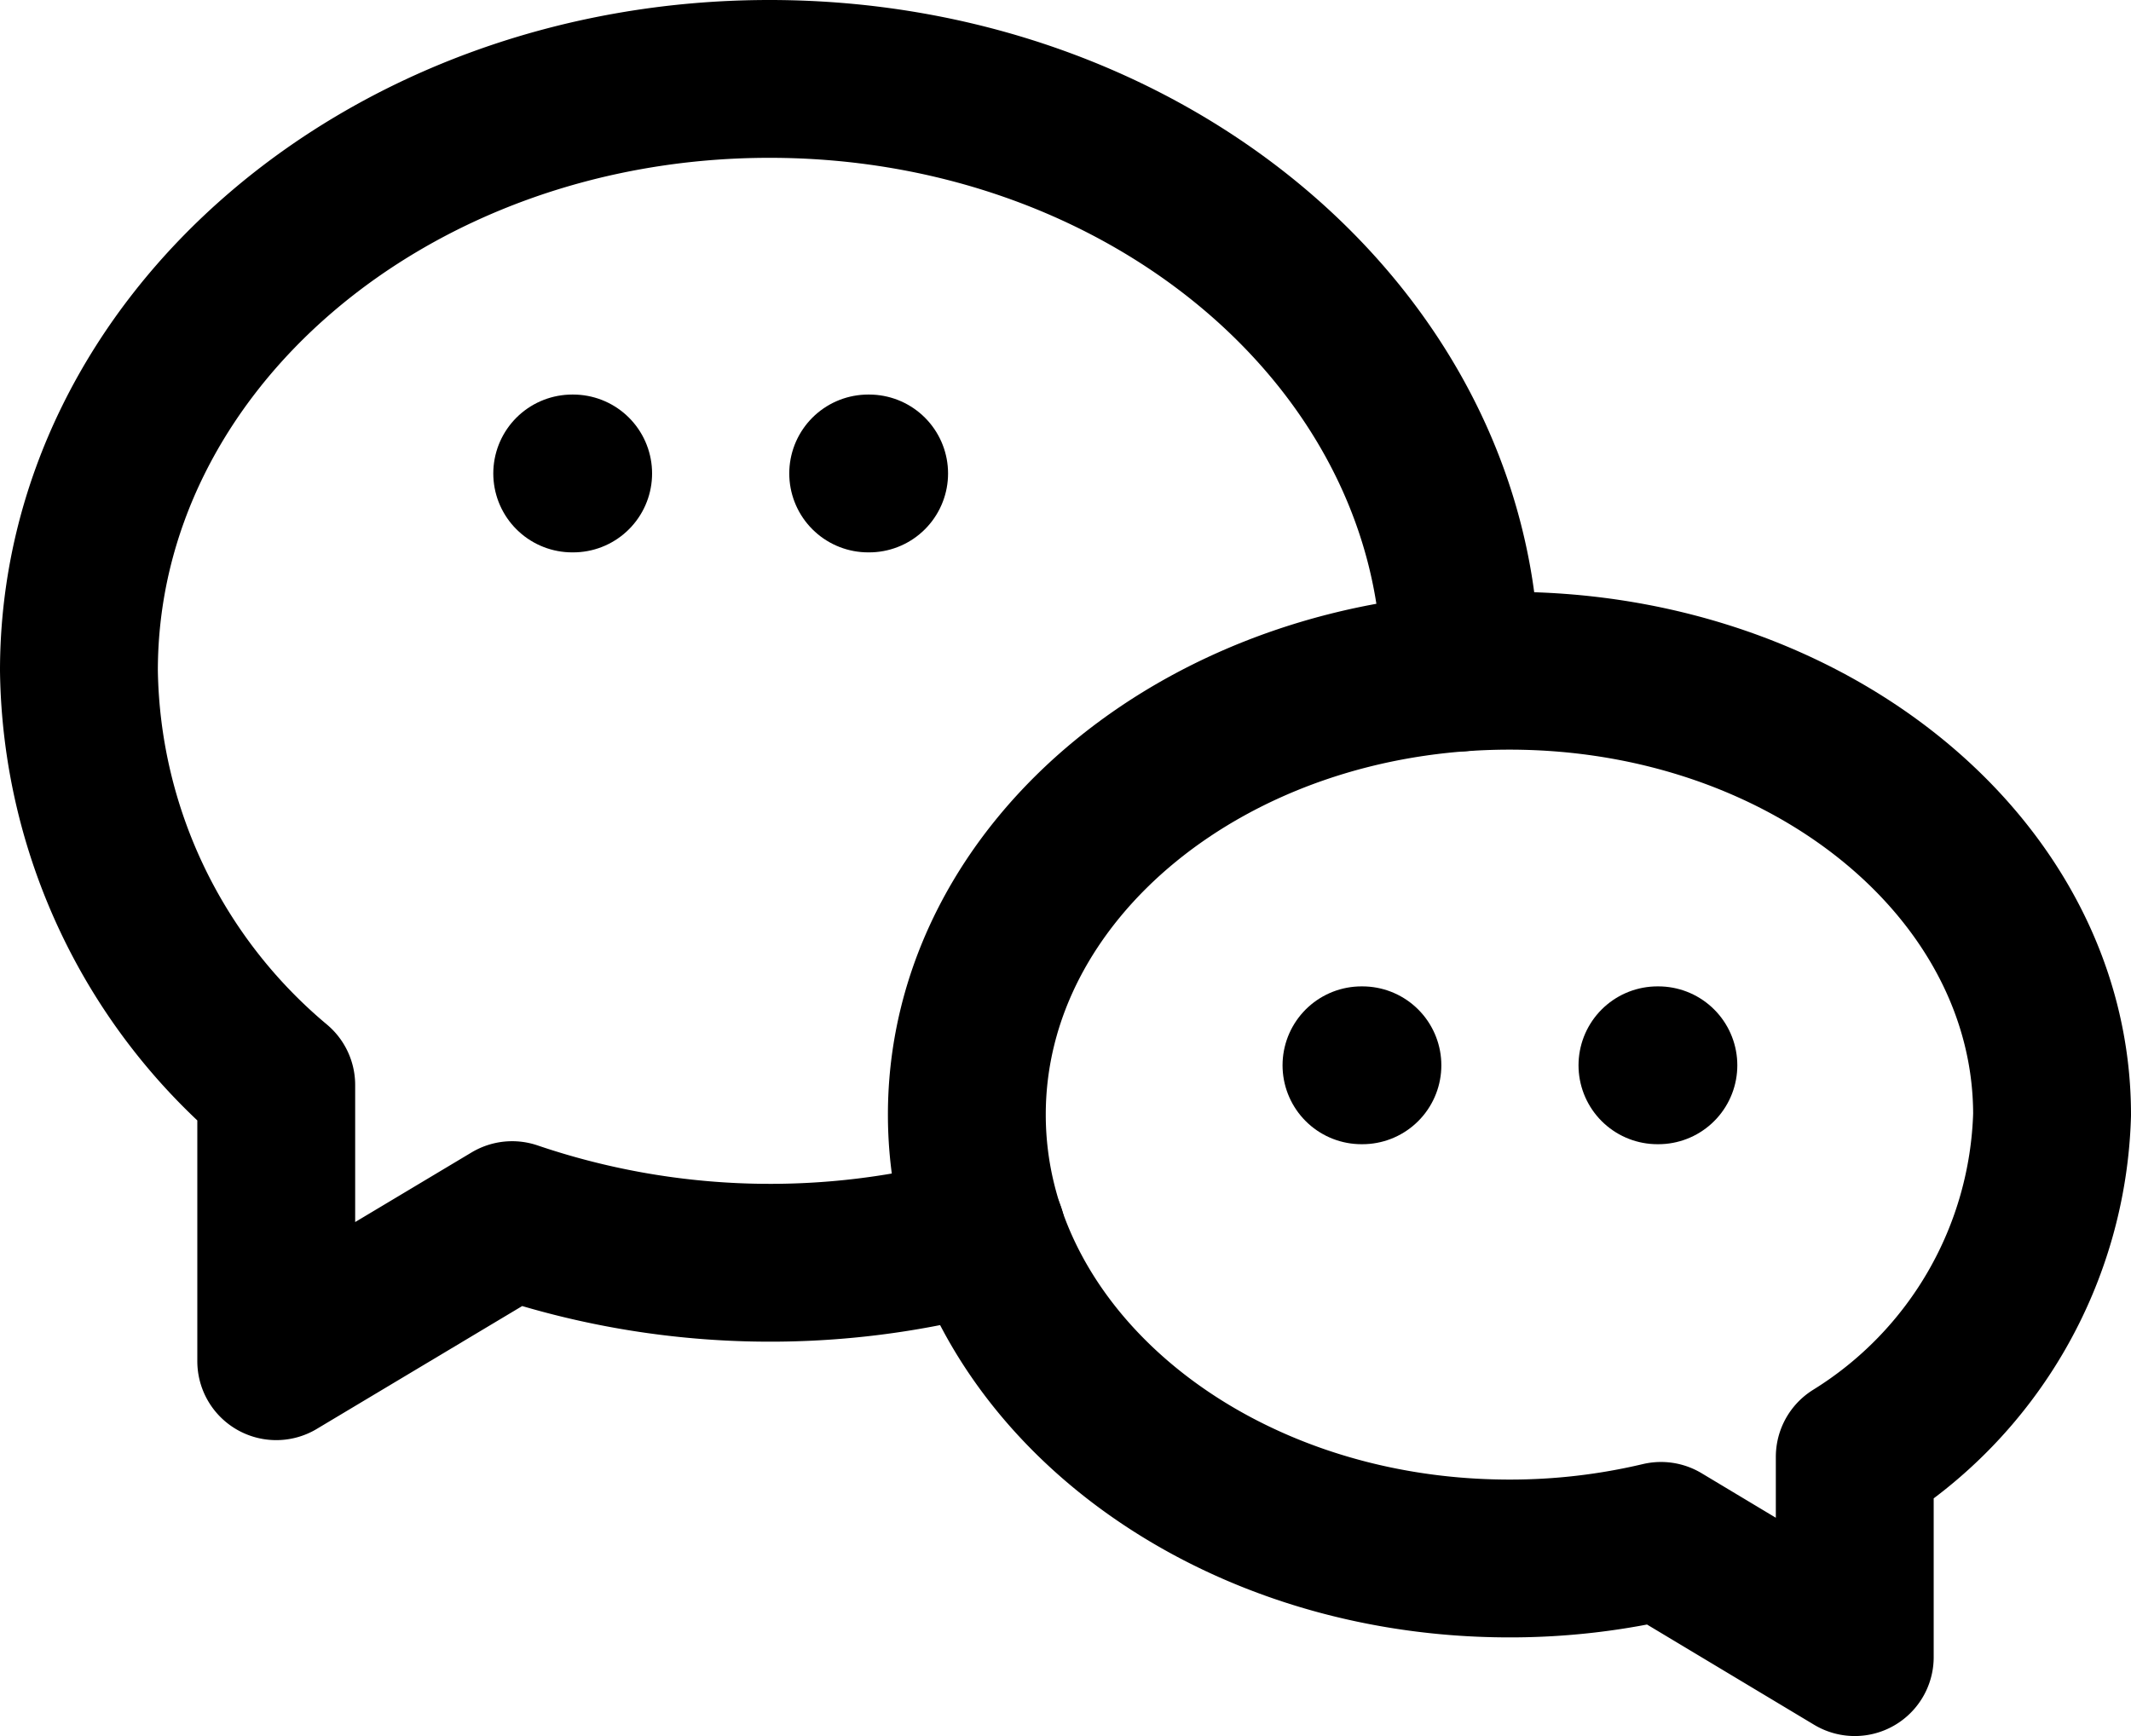
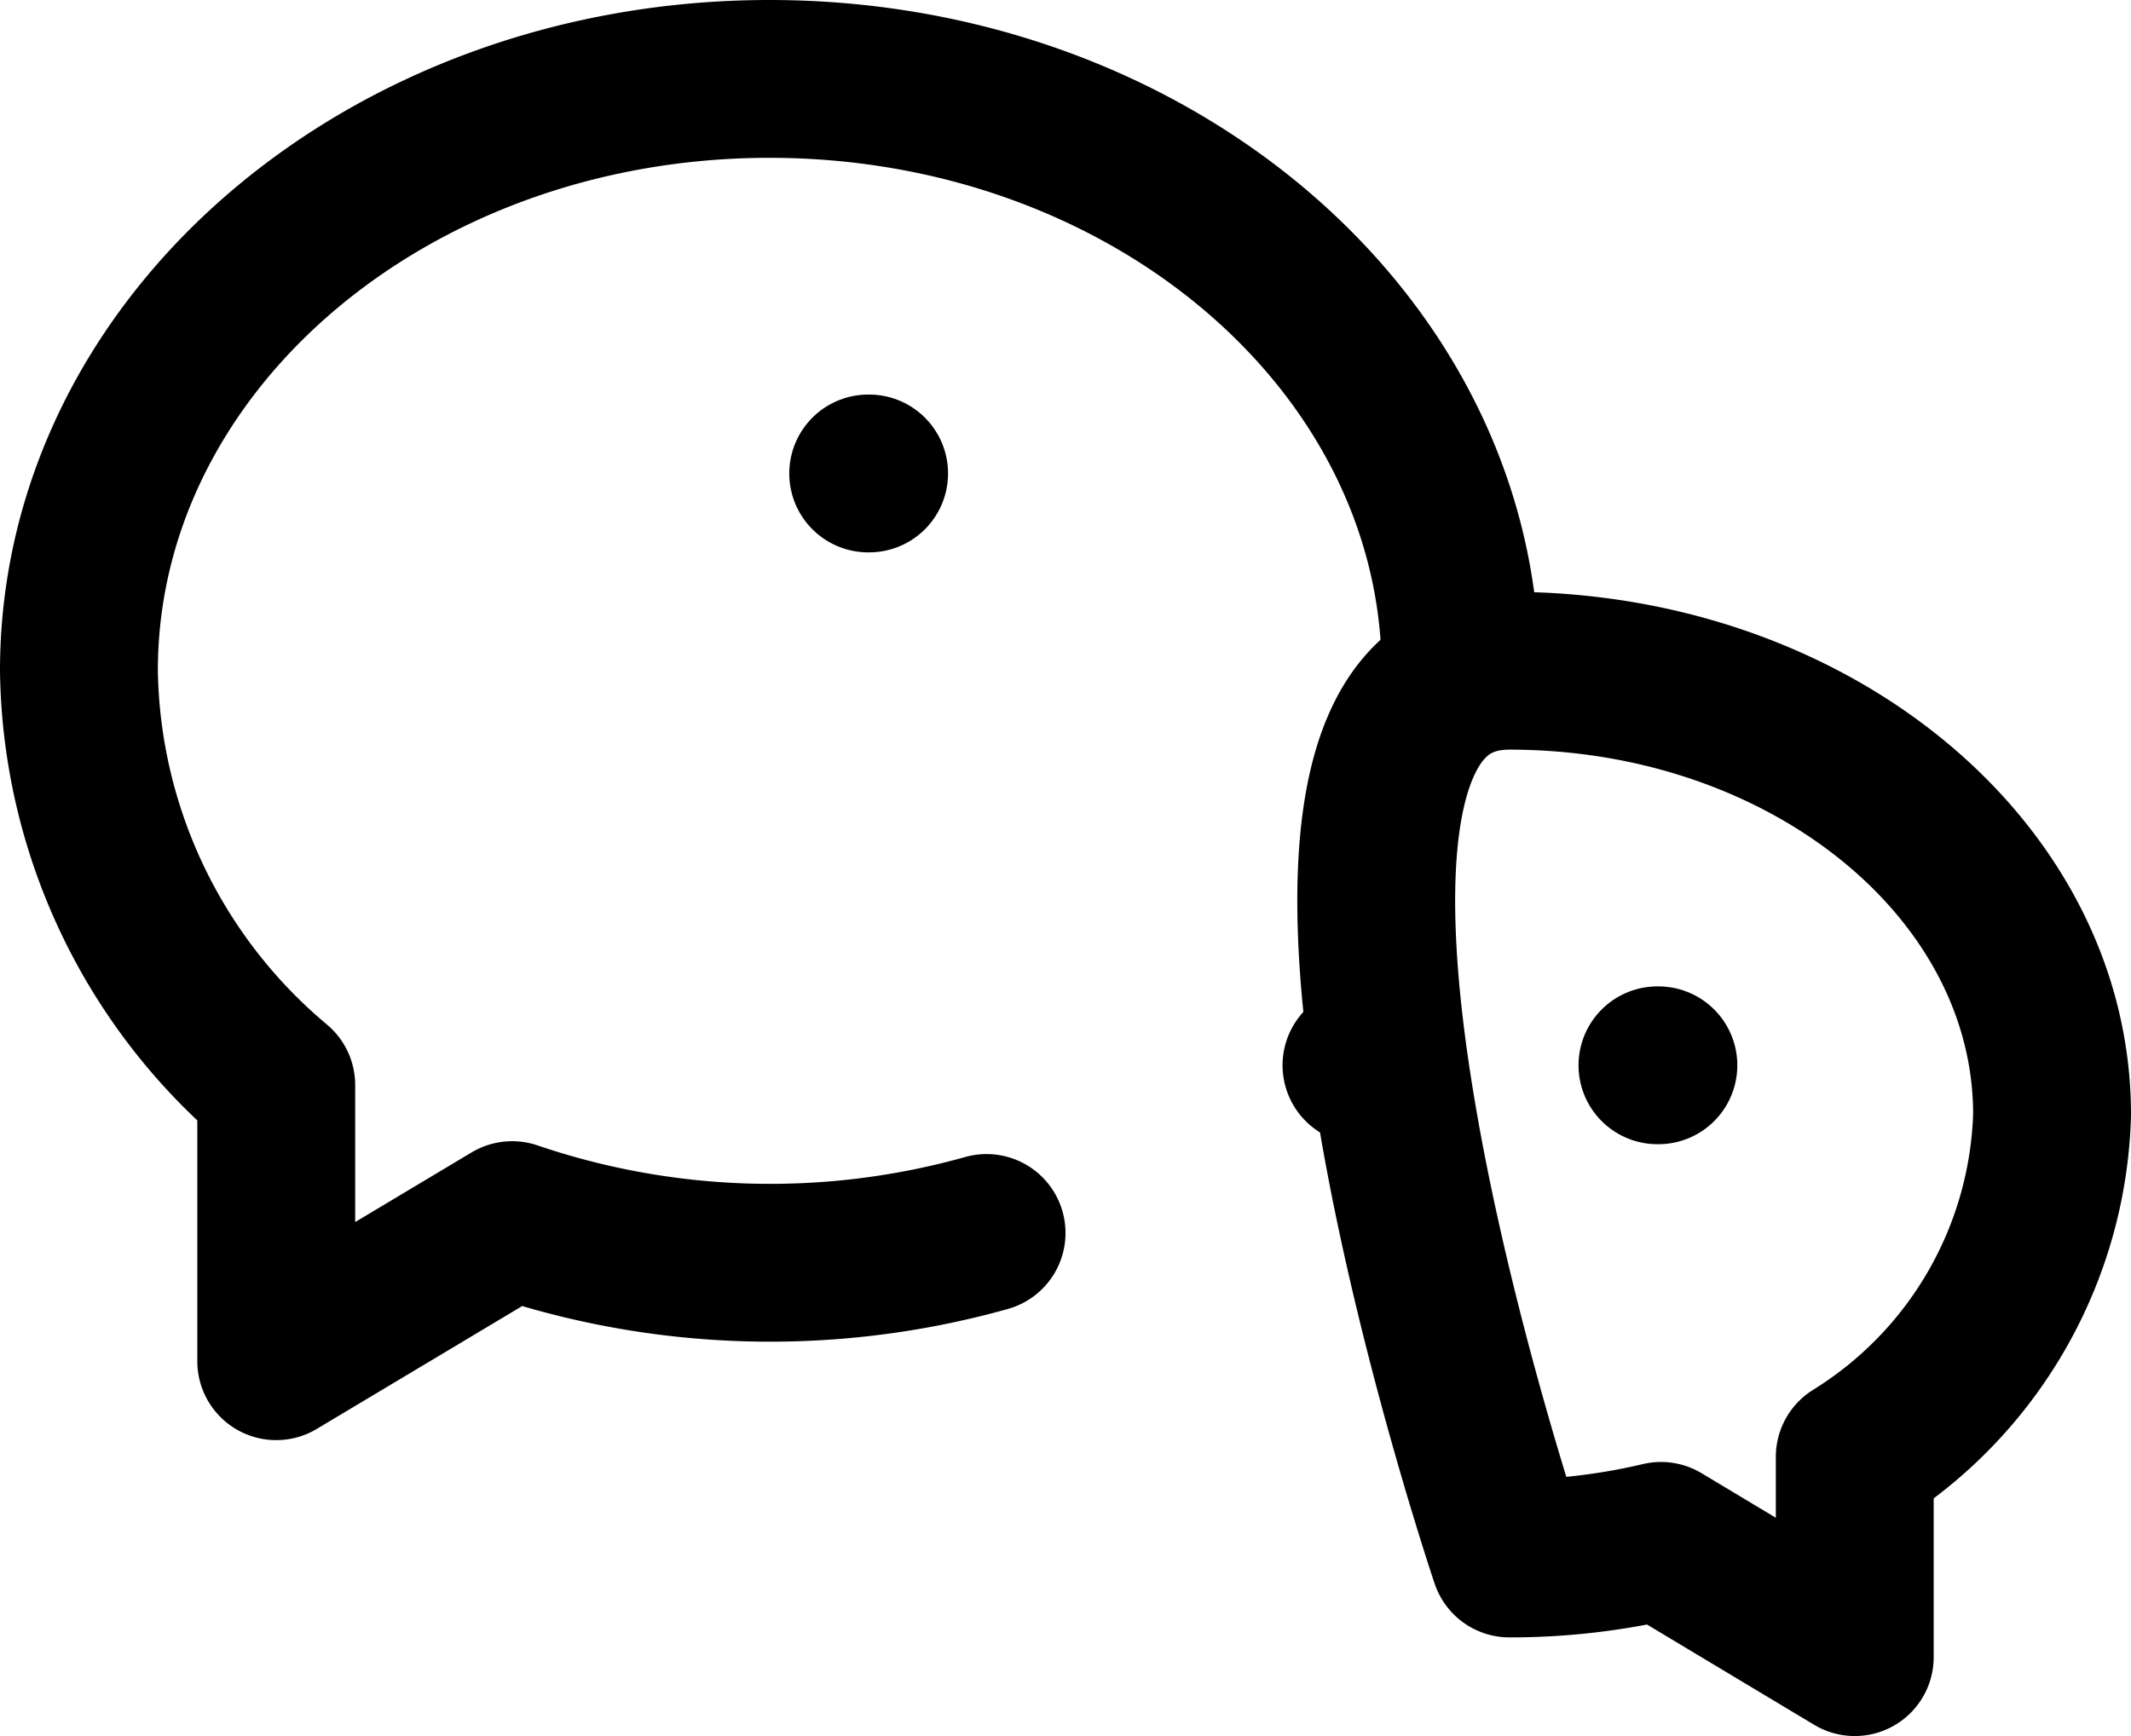
<svg xmlns="http://www.w3.org/2000/svg" id="Group_2784" data-name="Group 2784" width="27" height="22" viewBox="0 0 27 22">
  <defs>
    <clipPath id="clip-path">
      <rect id="Rectangle_1919" data-name="Rectangle 1919" width="27" height="22" fill="none" />
    </clipPath>
  </defs>
  <g id="Group_2730" data-name="Group 2730" clip-path="url(#clip-path)">
-     <path id="Path_3986" data-name="Path 3986" d="M19.125,8.5c3.8,0,6.875,2.519,6.875,5.625a5.282,5.282,0,0,1-2.5,4.337V21l-2.455-1.473a8.278,8.278,0,0,1-1.92.223c-3.8,0-6.875-2.519-6.875-5.625S15.327,8.5,19.125,8.5Z" fill="none" stroke="#000" stroke-linecap="round" stroke-linejoin="round" stroke-width="2" />
+     <path id="Path_3986" data-name="Path 3986" d="M19.125,8.5c3.8,0,6.875,2.519,6.875,5.625a5.282,5.282,0,0,1-2.5,4.337V21l-2.455-1.473a8.278,8.278,0,0,1-1.92.223S15.327,8.5,19.125,8.5Z" fill="none" stroke="#000" stroke-linecap="round" stroke-linejoin="round" stroke-width="2" />
    <path id="Path_3987" data-name="Path 3987" d="M12.5,15.625a10.152,10.152,0,0,1-6.011-.163L3.5,17.25v-3.5A6.971,6.971,0,0,1,1,8.5C1,4.357,4.917,1,9.75,1c4.727,0,8.579,3.212,8.75,7.231v.291" fill="none" stroke="#000" stroke-linecap="round" stroke-linejoin="round" stroke-width="2" />
    <line id="Line_294" data-name="Line 294" x2="0.012" transform="translate(11 6)" fill="none" stroke="#000" stroke-linecap="round" stroke-linejoin="round" stroke-width="2" />
-     <line id="Line_295" data-name="Line 295" x2="0.012" transform="translate(7.25 6)" fill="none" stroke="#000" stroke-linecap="round" stroke-linejoin="round" stroke-width="2" />
    <line id="Line_296" data-name="Line 296" x2="0.012" transform="translate(17.25 13.5)" fill="none" stroke="#000" stroke-linecap="round" stroke-linejoin="round" stroke-width="2" />
    <line id="Line_297" data-name="Line 297" x2="0.012" transform="translate(21 13.5)" fill="none" stroke="#000" stroke-linecap="round" stroke-linejoin="round" stroke-width="2" />
  </g>
</svg>